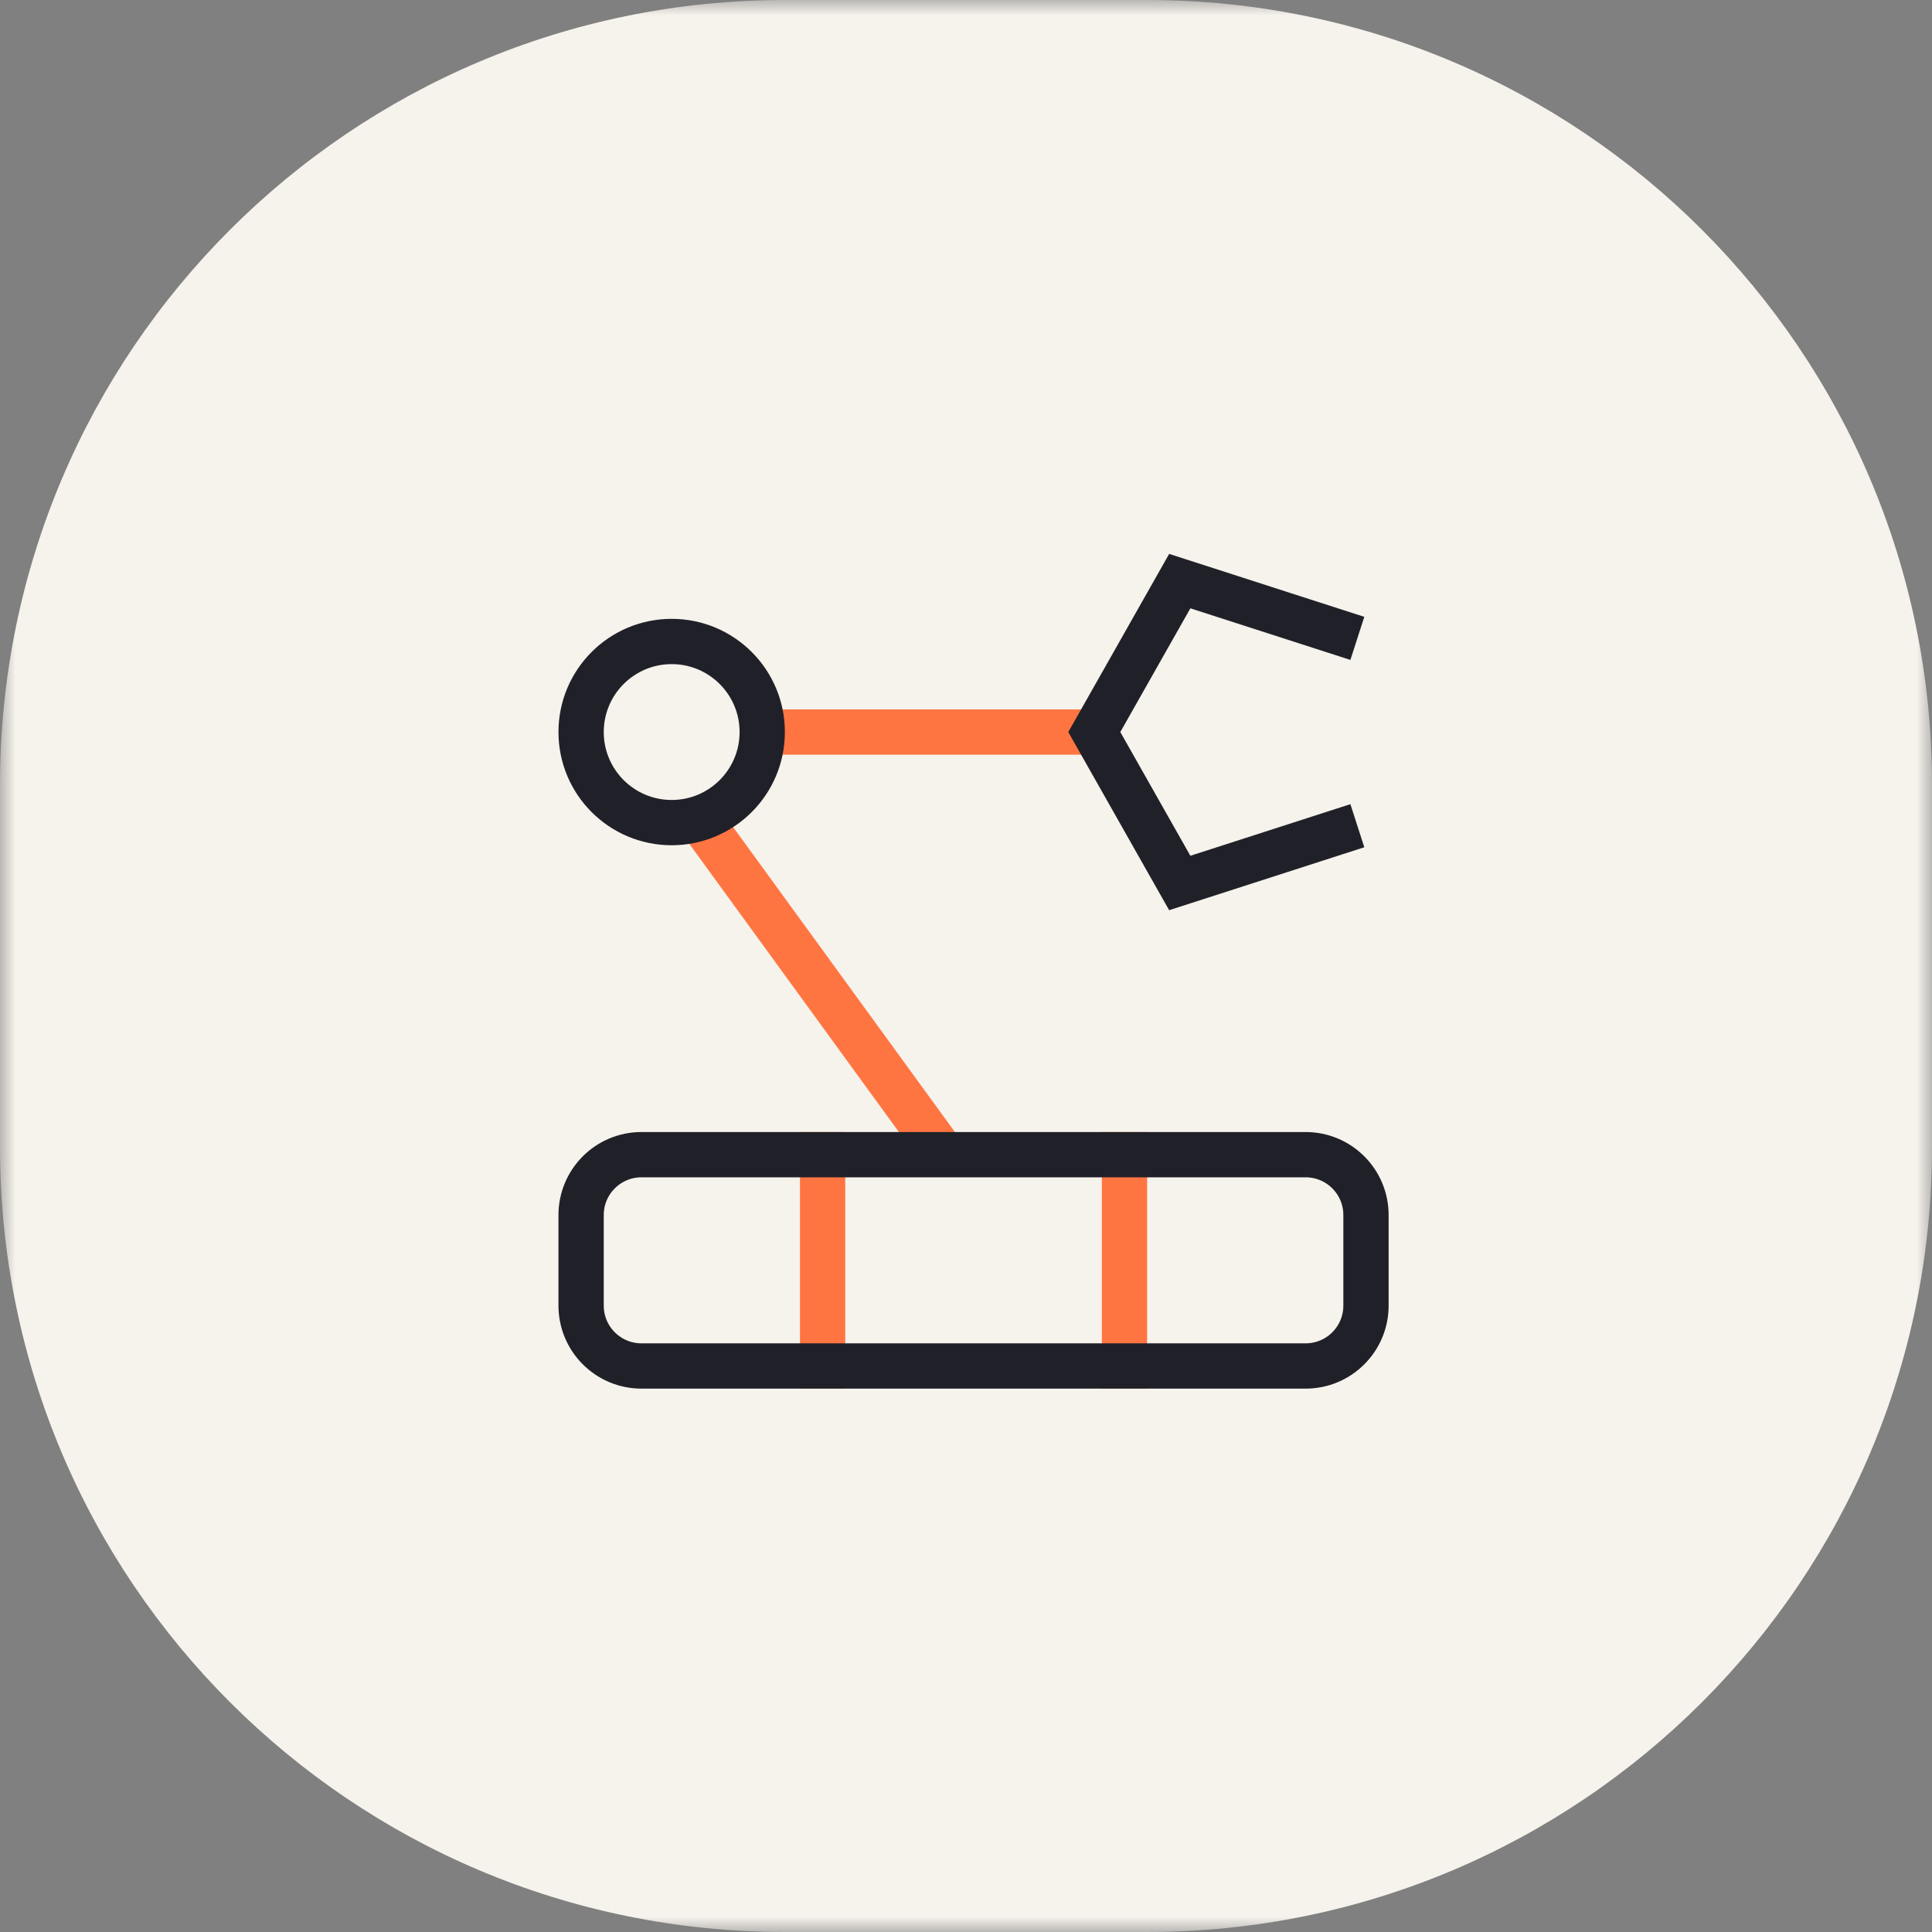
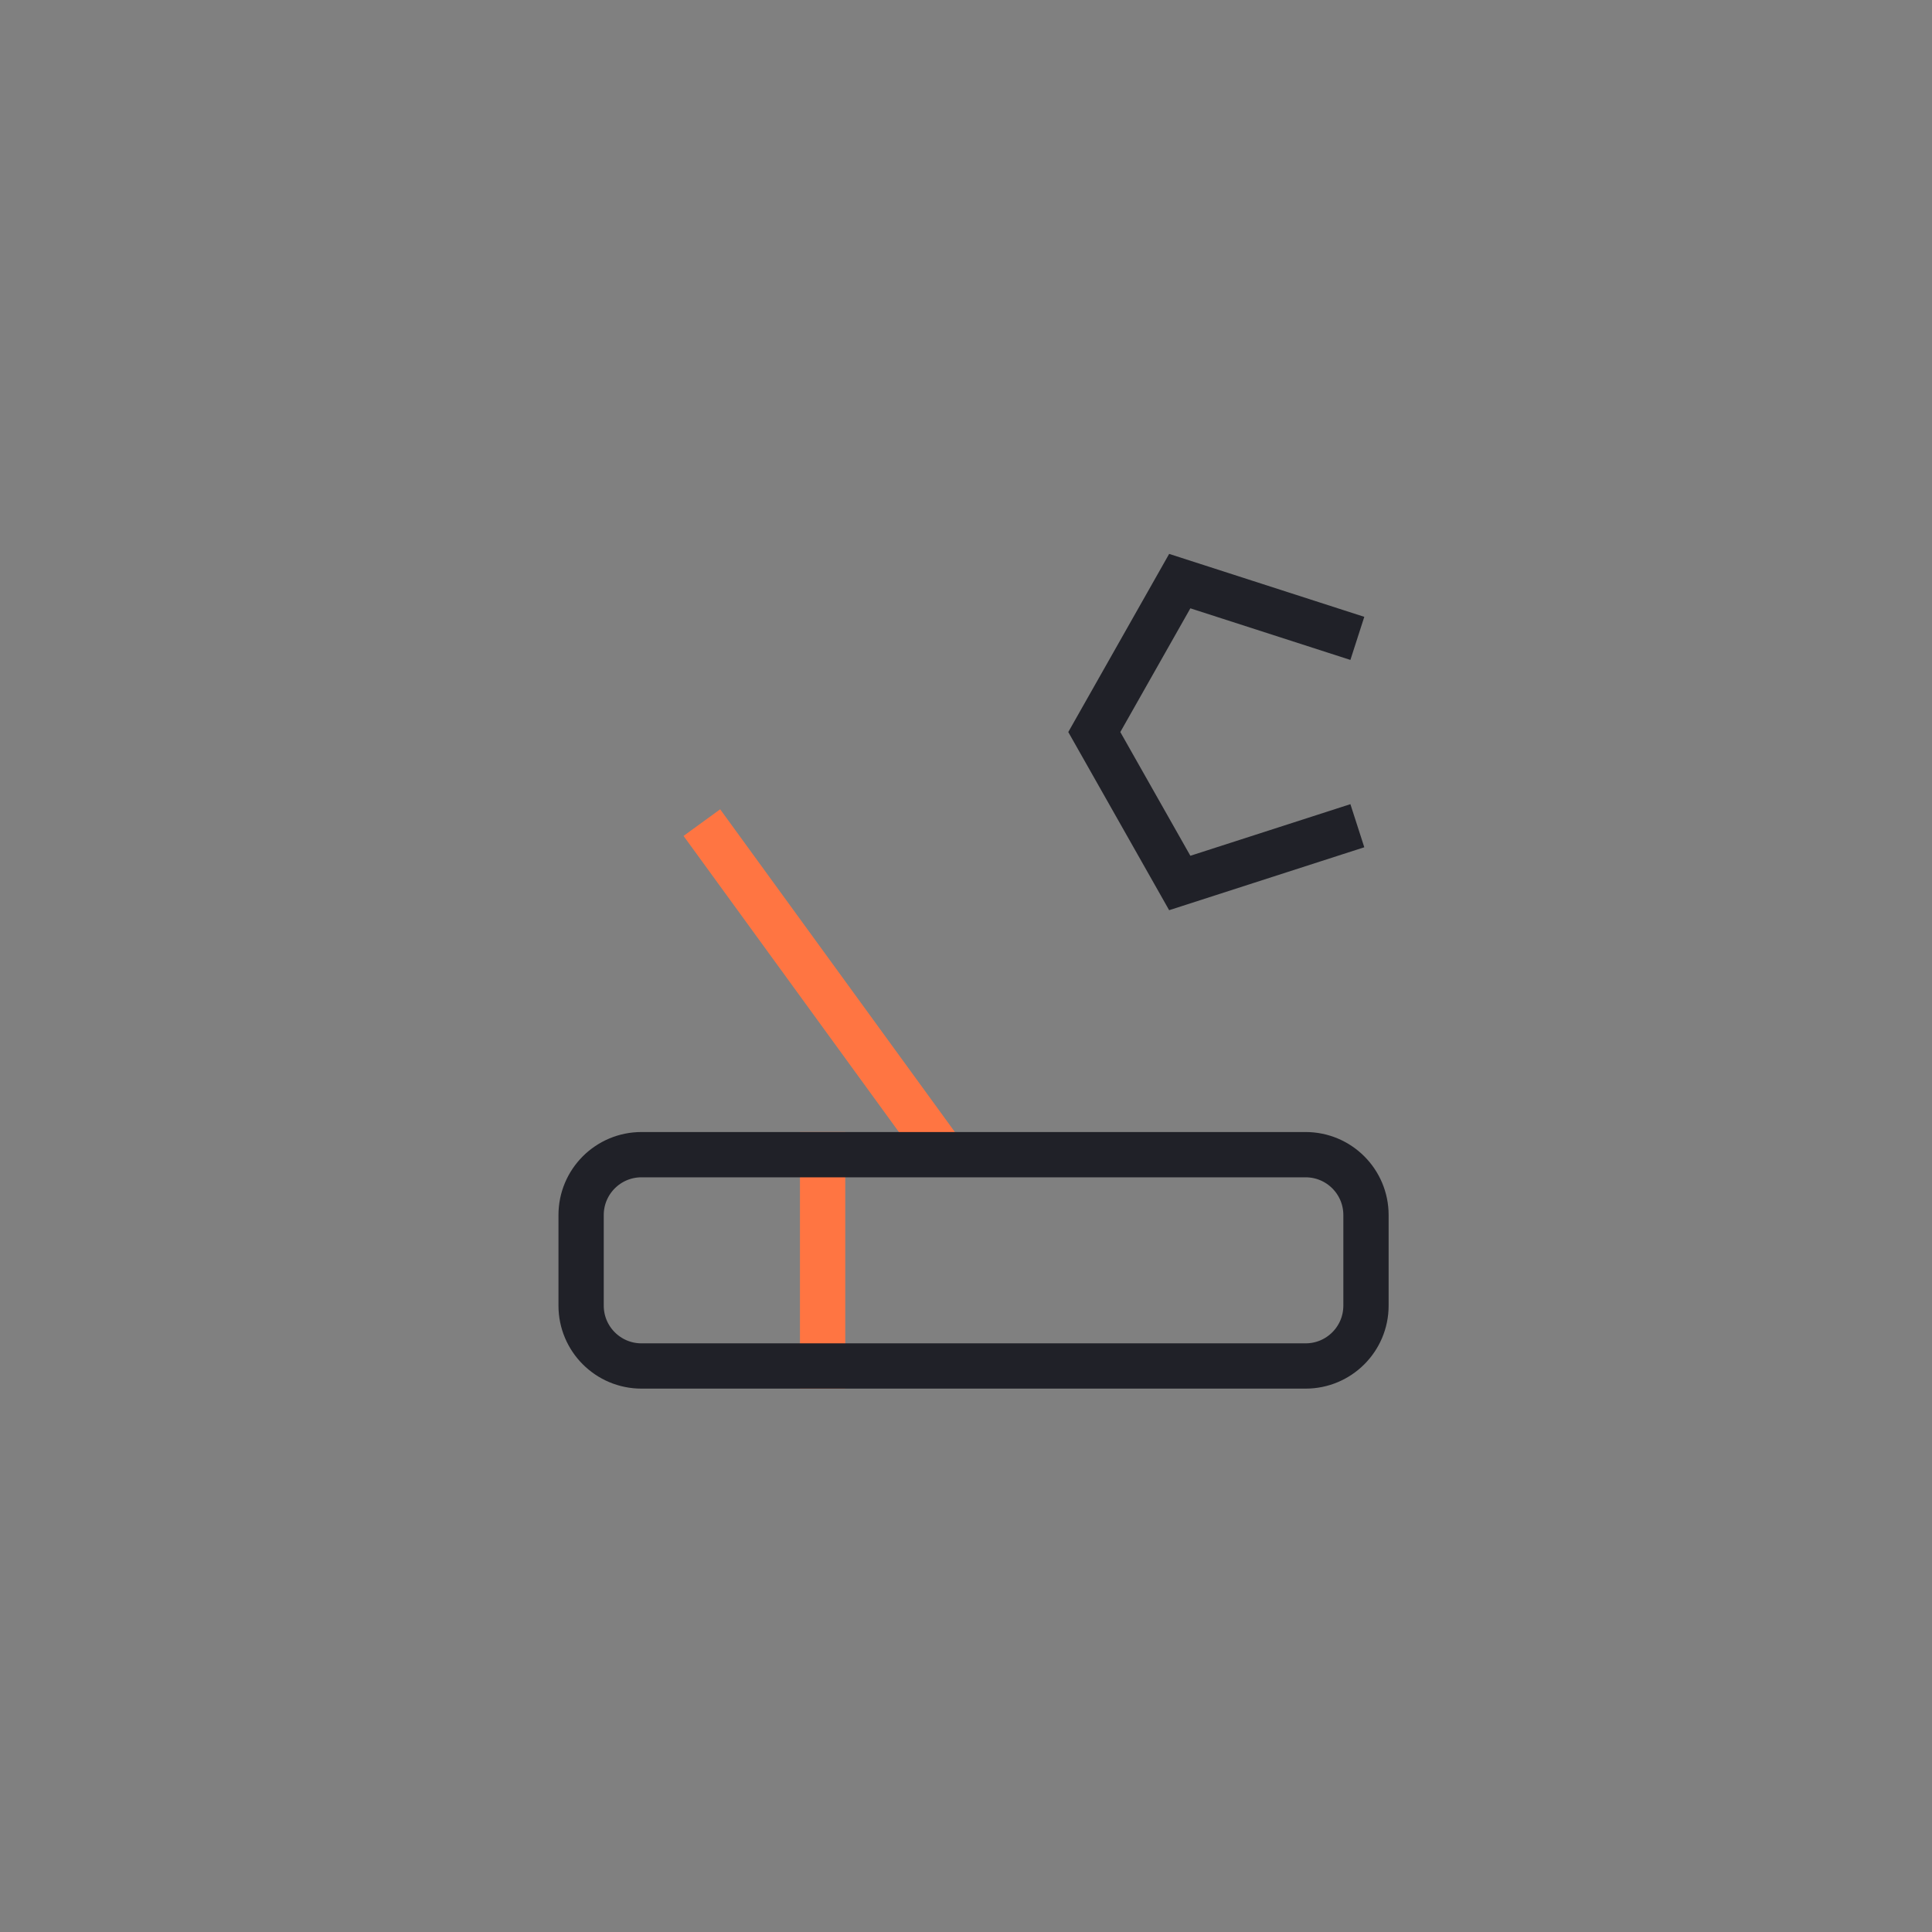
<svg xmlns="http://www.w3.org/2000/svg" width="64" height="64" viewBox="0 0 64 64" fill="none">
  <rect x="0" y="0" width="64" height="64" fill="#808080" stroke="none" />
  <g clip-path="url(#clip0_144_112)">
    <mask id="mask0_144_112" style="mask-type:luminance" maskUnits="userSpaceOnUse" x="0" y="0" width="64" height="64">
-       <path d="M64 0H0V64H64V0Z" fill="white" />
-     </mask>
+       </mask>
    <g mask="url(#mask0_144_112)">
-       <path d="M38 0H26C11.641 0 0 11.641 0 26V38C0 52.359 11.641 64 26 64H38C52.359 64 64 52.359 64 38V26C64 11.641 52.359 0 38 0Z" fill="#F6F2EC" />
+       <path d="M38 0H26C11.641 0 0 11.641 0 26V38H38C52.359 64 64 52.359 64 38V26C64 11.641 52.359 0 38 0Z" fill="#F6F2EC" />
    </g>
-     <path d="M37.25 45.25V38.25" stroke="#FF7542" stroke-width="1.5" stroke-miterlimit="10" stroke-linecap="square" />
    <path d="M27.25 45.25V38.25" stroke="#FF7542" stroke-width="1.5" stroke-miterlimit="10" stroke-linecap="square" />
    <path d="M23.25 27.25L31.25 38.25" stroke="#FF7542" stroke-width="1.5" stroke-miterlimit="10" />
-     <path d="M36.307 24.25H25.25" stroke="#FF7542" stroke-width="1.5" stroke-miterlimit="10" />
-     <path d="M22.25 27.25C23.907 27.25 25.25 25.907 25.25 24.25C25.25 22.593 23.907 21.25 22.25 21.25C20.593 21.25 19.25 22.593 19.25 24.25C19.25 25.907 20.593 27.25 22.25 27.25Z" stroke="#202128" stroke-width="1.5" stroke-miterlimit="10" stroke-linecap="square" />
    <path d="M44.25 27.583L39.081 29.25L36.25 24.25L39.081 19.25L44.25 20.917" stroke="#202128" stroke-width="1.5" stroke-miterlimit="10" stroke-linecap="square" />
    <path d="M43.25 38.25H21.25C20.145 38.25 19.25 39.145 19.25 40.25V43.25C19.25 44.355 20.145 45.25 21.25 45.25H43.25C44.355 45.25 45.25 44.355 45.25 43.25V40.25C45.25 39.145 44.355 38.25 43.25 38.25Z" stroke="#202128" stroke-width="1.5" stroke-miterlimit="10" stroke-linecap="square" />
  </g>
  <defs>
    <clipPath id="clip0_144_112">
      <rect width="64" height="64" fill="white" />
    </clipPath>
  </defs>
</svg>